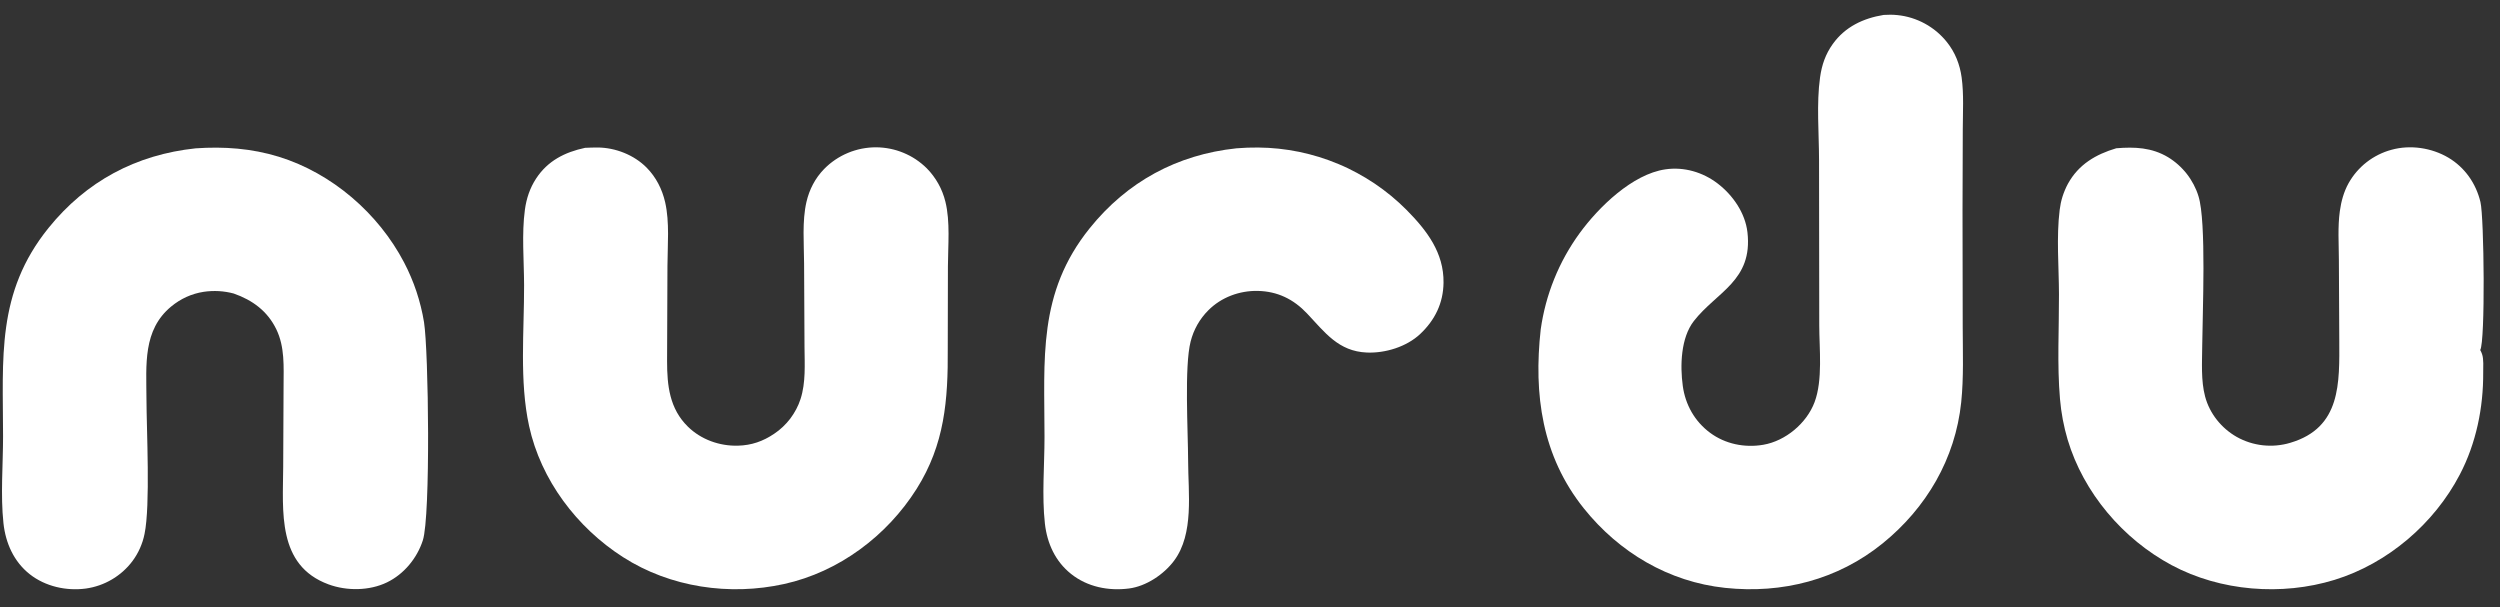
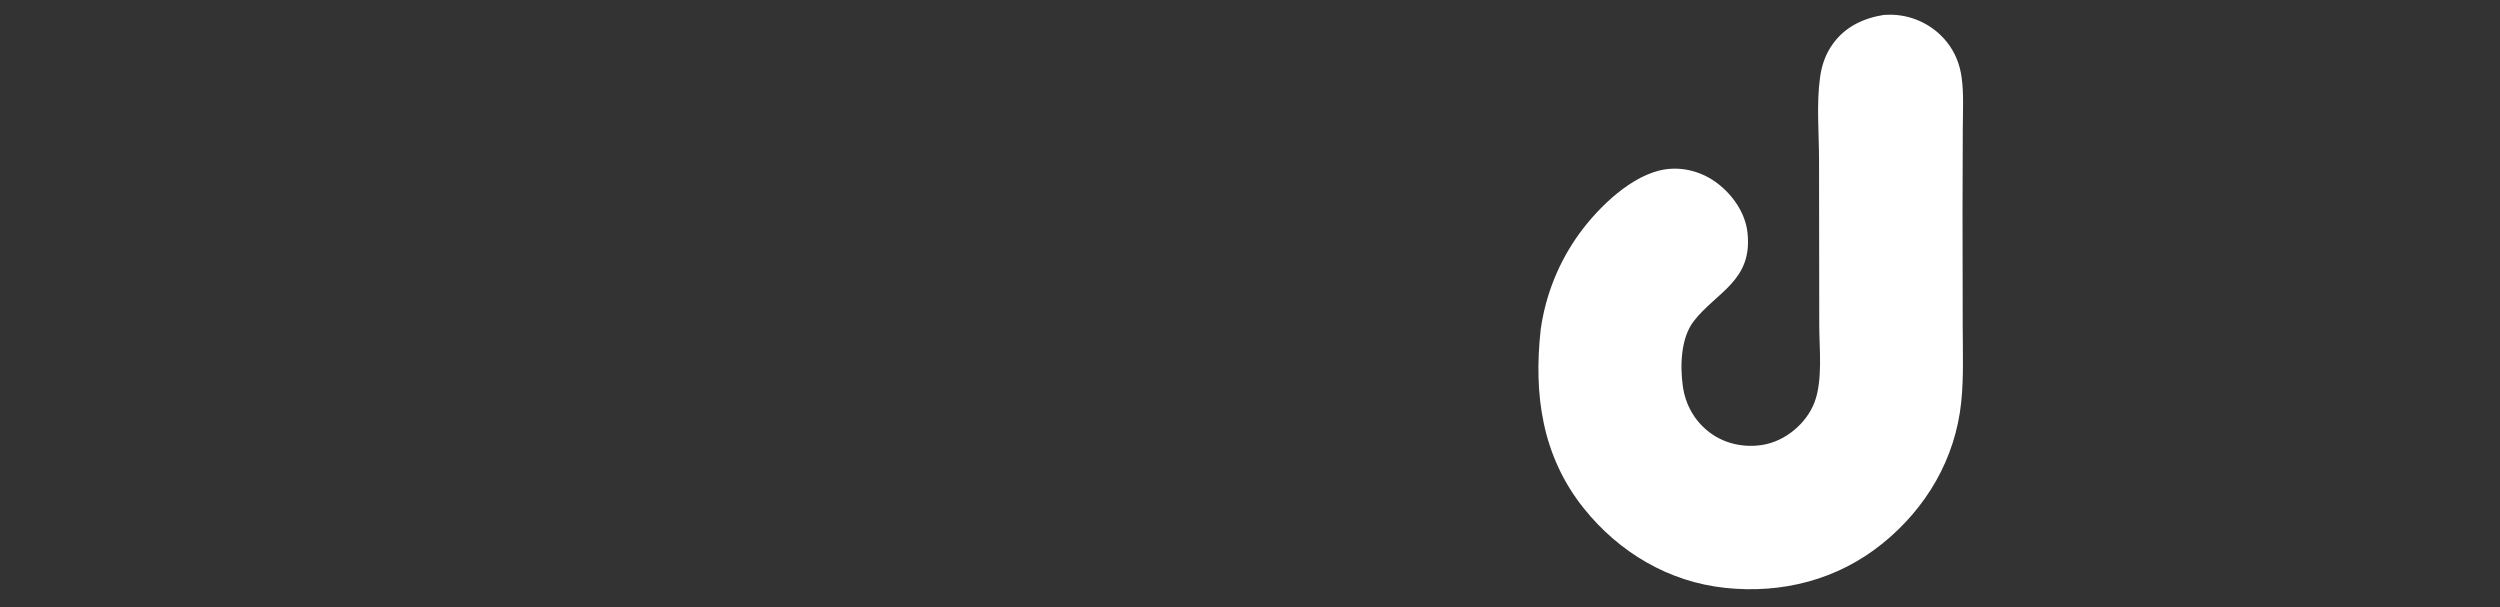
<svg xmlns="http://www.w3.org/2000/svg" width="107" height="26" viewBox="0 0 107 26" fill="none">
  <rect x="0" y="0" width="107" height="26" fill="#333333" stroke="none" />
-   <path d="M8.372 6.349C9.582 6.265 10.77 6.35 11.933 6.709C14.209 7.413 16.194 9.129 17.295 11.233C17.4 11.433 17.496 11.637 17.584 11.845C17.673 12.052 17.753 12.263 17.824 12.477C17.895 12.691 17.958 12.908 18.012 13.127C18.067 13.346 18.112 13.567 18.148 13.789C18.344 15.023 18.434 22.093 18.097 23.128C17.849 23.893 17.29 24.574 16.562 24.926C15.811 25.29 14.84 25.298 14.063 25.012C11.848 24.198 12.111 21.88 12.121 19.969L12.137 16.509C12.139 15.69 12.194 14.854 11.827 14.095C11.448 13.313 10.807 12.845 10.004 12.563C9.899 12.535 9.794 12.512 9.687 12.495C9.58 12.478 9.472 12.466 9.364 12.46C9.256 12.454 9.148 12.454 9.04 12.459C8.932 12.463 8.824 12.474 8.717 12.49C8.197 12.57 7.728 12.787 7.323 13.122C6.109 14.127 6.264 15.622 6.268 17.039C6.272 18.408 6.44 21.629 6.186 22.853C6.165 22.958 6.138 23.061 6.106 23.163C6.073 23.264 6.035 23.364 5.992 23.462C5.949 23.559 5.9 23.654 5.846 23.747C5.792 23.839 5.734 23.928 5.67 24.014C5.64 24.053 5.61 24.092 5.578 24.13C5.547 24.168 5.514 24.205 5.481 24.242C5.447 24.278 5.413 24.314 5.378 24.348C5.343 24.383 5.307 24.417 5.27 24.45C5.233 24.483 5.195 24.515 5.157 24.546C5.119 24.577 5.079 24.607 5.039 24.636C5 24.665 4.959 24.694 4.918 24.721C4.877 24.748 4.835 24.774 4.792 24.799C4.75 24.824 4.706 24.848 4.663 24.871C4.619 24.894 4.575 24.916 4.53 24.937C4.485 24.958 4.44 24.978 4.394 24.996C4.348 25.015 4.302 25.032 4.255 25.049C4.209 25.065 4.162 25.08 4.114 25.094C4.067 25.108 4.019 25.121 3.971 25.133C3.923 25.144 3.875 25.155 3.826 25.164C3.778 25.174 3.729 25.182 3.68 25.189C2.844 25.302 1.94 25.103 1.272 24.575C0.591 24.037 0.24 23.243 0.148 22.394C0.019 21.192 0.131 19.89 0.131 18.676C0.13 15.32 -0.164 12.532 2.076 9.757C3.693 7.754 5.825 6.62 8.372 6.349Z" fill="white" />
-   <path d="M25.042 6.327C25.219 6.318 25.395 6.314 25.572 6.313C26.338 6.316 27.14 6.631 27.679 7.178C28.08 7.584 28.341 8.1 28.468 8.654C28.665 9.514 28.57 10.505 28.567 11.387L28.551 15.459C28.552 16.506 28.655 17.49 29.443 18.262C30.01 18.816 30.795 19.095 31.583 19.075C32.161 19.061 32.659 18.888 33.136 18.564C33.202 18.52 33.266 18.474 33.328 18.424C33.39 18.375 33.45 18.323 33.507 18.268C33.565 18.214 33.62 18.157 33.673 18.098C33.726 18.039 33.777 17.978 33.825 17.915C33.873 17.851 33.918 17.786 33.96 17.719C34.003 17.652 34.042 17.584 34.079 17.514C34.116 17.443 34.15 17.372 34.181 17.299C34.211 17.226 34.239 17.151 34.264 17.076C34.492 16.37 34.438 15.592 34.433 14.858L34.415 11.265C34.411 10.42 34.326 9.47 34.516 8.643C34.638 8.113 34.889 7.627 35.27 7.236C35.306 7.199 35.343 7.163 35.381 7.128C35.419 7.093 35.458 7.059 35.497 7.025C35.537 6.992 35.578 6.96 35.619 6.929C35.66 6.898 35.702 6.868 35.745 6.839C35.788 6.81 35.831 6.782 35.876 6.755C35.92 6.728 35.965 6.703 36.01 6.678C36.056 6.654 36.102 6.63 36.148 6.608C36.195 6.586 36.242 6.565 36.29 6.545C36.337 6.525 36.386 6.506 36.434 6.488C36.483 6.471 36.532 6.455 36.581 6.44C36.631 6.424 36.681 6.411 36.731 6.398C36.781 6.386 36.831 6.374 36.882 6.364C36.933 6.354 36.984 6.345 37.035 6.338C37.086 6.33 37.137 6.324 37.189 6.319C37.24 6.314 37.292 6.31 37.343 6.308C37.395 6.306 37.447 6.304 37.498 6.305C37.548 6.305 37.599 6.306 37.649 6.309C37.699 6.312 37.749 6.316 37.798 6.321C37.848 6.326 37.898 6.332 37.948 6.34C37.997 6.347 38.047 6.356 38.096 6.366C38.145 6.376 38.194 6.387 38.242 6.399C38.291 6.411 38.339 6.425 38.387 6.439C38.435 6.454 38.483 6.47 38.53 6.487C38.577 6.503 38.624 6.521 38.67 6.541C38.716 6.56 38.762 6.58 38.807 6.602C38.853 6.623 38.898 6.646 38.942 6.669C38.986 6.693 39.03 6.717 39.073 6.743C39.116 6.769 39.158 6.796 39.2 6.823C39.242 6.851 39.283 6.88 39.323 6.91C39.363 6.939 39.403 6.97 39.442 7.002C39.48 7.033 39.519 7.066 39.556 7.1C39.593 7.133 39.63 7.168 39.665 7.203C39.714 7.252 39.761 7.303 39.806 7.355C39.851 7.407 39.894 7.461 39.935 7.516C39.977 7.572 40.017 7.628 40.054 7.686C40.092 7.744 40.127 7.803 40.161 7.863C40.195 7.924 40.226 7.985 40.256 8.047C40.285 8.11 40.313 8.173 40.338 8.238C40.363 8.302 40.386 8.367 40.407 8.433C40.428 8.499 40.446 8.565 40.463 8.632C40.675 9.491 40.574 10.515 40.571 11.398L40.564 14.917C40.578 17.121 40.435 19.016 39.23 20.926C37.958 22.94 35.903 24.477 33.567 24.994C31.23 25.511 28.691 25.143 26.667 23.846C24.689 22.579 23.149 20.543 22.645 18.233C22.225 16.313 22.437 14.16 22.431 12.201C22.428 11.153 22.325 10.006 22.466 8.974C22.531 8.496 22.679 8.048 22.945 7.642C23.443 6.881 24.175 6.513 25.042 6.327Z" fill="white" />
-   <path d="M52.919 6.348C53.228 6.322 53.539 6.311 53.849 6.314C53.996 6.315 54.143 6.32 54.29 6.328C54.437 6.337 54.584 6.348 54.73 6.364C54.877 6.379 55.023 6.398 55.168 6.421C55.313 6.443 55.458 6.47 55.602 6.499C55.746 6.529 55.89 6.562 56.032 6.599C56.175 6.635 56.316 6.675 56.457 6.719C56.598 6.762 56.737 6.809 56.875 6.86C57.014 6.91 57.151 6.964 57.286 7.021C57.422 7.077 57.556 7.138 57.689 7.201C57.822 7.265 57.953 7.332 58.082 7.402C58.212 7.472 58.34 7.545 58.465 7.621C58.591 7.697 58.715 7.776 58.837 7.858C58.959 7.941 59.08 8.026 59.197 8.114C59.315 8.202 59.431 8.293 59.544 8.386C59.658 8.48 59.769 8.577 59.878 8.676C59.987 8.775 60.093 8.877 60.197 8.981C61.062 9.855 61.802 10.812 61.783 12.102C61.771 12.975 61.417 13.698 60.785 14.294C60.205 14.841 59.295 15.121 58.505 15.089C57.282 15.039 56.705 14.224 55.941 13.416C55.363 12.805 54.677 12.467 53.827 12.451C53.048 12.437 52.275 12.722 51.721 13.276C51.675 13.322 51.63 13.369 51.587 13.418C51.544 13.467 51.503 13.517 51.463 13.569C51.424 13.621 51.386 13.674 51.35 13.728C51.315 13.782 51.281 13.838 51.248 13.894C51.216 13.951 51.186 14.008 51.158 14.067C51.13 14.126 51.103 14.185 51.079 14.245C51.055 14.306 51.033 14.367 51.013 14.429C50.993 14.491 50.975 14.553 50.959 14.616C50.686 15.682 50.848 18.463 50.852 19.73C50.853 21.091 51.113 22.841 50.25 23.999C49.813 24.585 49.057 25.092 48.323 25.187C47.447 25.3 46.543 25.123 45.843 24.565C45.167 24.027 44.818 23.259 44.722 22.413C44.588 21.219 44.705 19.913 44.705 18.706C44.705 15.358 44.405 12.545 46.638 9.77C48.243 7.774 50.381 6.618 52.919 6.348Z" fill="white" />
  <path d="M80.62 0.639C80.817 0.627 81.01 0.625 81.207 0.646C81.258 0.651 81.31 0.657 81.361 0.665C81.412 0.673 81.463 0.682 81.514 0.692C81.564 0.703 81.615 0.714 81.665 0.727C81.715 0.74 81.765 0.754 81.815 0.769C81.864 0.785 81.913 0.801 81.962 0.819C82.01 0.836 82.058 0.855 82.106 0.876C82.154 0.896 82.201 0.917 82.248 0.94C82.294 0.962 82.34 0.986 82.386 1.011C82.431 1.035 82.476 1.061 82.52 1.088C82.564 1.115 82.608 1.143 82.65 1.173C82.693 1.202 82.735 1.232 82.776 1.263C82.818 1.295 82.858 1.327 82.898 1.36C82.937 1.394 82.976 1.428 83.014 1.463C83.052 1.498 83.089 1.535 83.125 1.572C83.161 1.609 83.196 1.647 83.231 1.686C83.265 1.724 83.298 1.764 83.33 1.805C83.68 2.242 83.883 2.76 83.958 3.314C84.056 4.034 84.009 4.794 84.007 5.52L83.996 9.011L84.004 13.985C84.006 15.055 84.05 16.15 83.94 17.215C83.689 19.633 82.451 21.741 80.57 23.263C78.65 24.815 76.278 25.42 73.837 25.161C71.421 24.905 69.297 23.643 67.788 21.759C65.995 19.518 65.634 16.883 65.943 14.095C65.969 13.91 66.001 13.726 66.038 13.543C66.075 13.36 66.118 13.179 66.166 12.998C66.214 12.818 66.268 12.64 66.327 12.463C66.386 12.286 66.451 12.111 66.521 11.938C66.591 11.765 66.666 11.594 66.746 11.426C66.826 11.258 66.912 11.092 67.002 10.929C67.093 10.766 67.189 10.605 67.289 10.448C67.389 10.291 67.494 10.137 67.604 9.986C68.422 8.864 69.866 7.452 71.279 7.248C72.075 7.132 72.878 7.367 73.514 7.853C74.167 8.353 74.696 9.114 74.791 9.944C75.027 12.016 73.469 12.492 72.497 13.74C71.937 14.46 71.904 15.651 72.023 16.517C72.132 17.321 72.534 18.036 73.19 18.522C73.841 19.005 74.67 19.172 75.465 19.037C76.42 18.875 77.325 18.116 77.664 17.211C78.02 16.26 77.865 14.933 77.864 13.926L77.855 6.835C77.853 5.699 77.741 4.43 77.899 3.308C77.974 2.778 78.13 2.32 78.443 1.883C78.971 1.146 79.747 0.782 80.62 0.639Z" fill="white" />
-   <path d="M90.576 6.346C91.366 6.281 92.095 6.311 92.794 6.729C92.871 6.776 92.946 6.826 93.018 6.88C93.091 6.934 93.161 6.991 93.228 7.051C93.295 7.111 93.36 7.174 93.421 7.24C93.483 7.305 93.541 7.374 93.597 7.445C93.652 7.516 93.705 7.59 93.753 7.666C93.802 7.742 93.847 7.819 93.889 7.899C93.931 7.979 93.969 8.061 94.004 8.144C94.038 8.228 94.069 8.312 94.095 8.399C94.439 9.488 94.266 13.41 94.255 14.817C94.25 15.521 94.197 16.288 94.379 16.973C94.572 17.699 95.077 18.328 95.727 18.697C95.77 18.721 95.814 18.744 95.858 18.767C95.902 18.788 95.947 18.809 95.992 18.829C96.037 18.849 96.083 18.867 96.129 18.885C96.176 18.902 96.222 18.919 96.269 18.934C96.316 18.949 96.364 18.963 96.411 18.976C96.459 18.988 96.507 19 96.555 19.01C96.604 19.02 96.652 19.03 96.701 19.038C96.75 19.046 96.799 19.052 96.848 19.058C96.897 19.063 96.946 19.067 96.995 19.07C97.045 19.073 97.094 19.075 97.143 19.076C97.193 19.076 97.242 19.076 97.291 19.074C97.341 19.072 97.39 19.069 97.439 19.064C97.489 19.06 97.537 19.054 97.586 19.047C97.635 19.041 97.684 19.033 97.733 19.023C97.781 19.014 97.829 19.004 97.877 18.992C97.925 18.98 97.973 18.967 98.02 18.953C100.21 18.308 100.128 16.385 100.121 14.528L100.104 11.108C100.101 10.428 100.051 9.71 100.145 9.036C100.204 8.614 100.313 8.213 100.52 7.839C100.545 7.795 100.57 7.752 100.597 7.71C100.623 7.668 100.651 7.626 100.679 7.586C100.708 7.545 100.737 7.505 100.768 7.465C100.799 7.426 100.83 7.387 100.862 7.35C100.895 7.312 100.928 7.275 100.963 7.239C100.997 7.203 101.033 7.168 101.069 7.133C101.105 7.099 101.142 7.065 101.179 7.033C101.217 7 101.256 6.969 101.296 6.938C101.335 6.908 101.375 6.878 101.415 6.85C101.456 6.821 101.498 6.793 101.54 6.767C101.582 6.74 101.625 6.715 101.669 6.691C101.713 6.666 101.757 6.643 101.801 6.621C101.845 6.599 101.89 6.578 101.936 6.558C101.982 6.538 102.028 6.519 102.075 6.501C102.122 6.484 102.169 6.467 102.216 6.452C102.263 6.437 102.311 6.423 102.359 6.41C103.161 6.188 104.075 6.325 104.789 6.747C105.495 7.165 105.973 7.852 106.163 8.646C106.322 9.311 106.374 14.627 106.153 14.981C106.186 15.037 106.211 15.094 106.232 15.156C106.307 15.369 106.28 15.713 106.281 15.941C106.29 17.449 105.98 18.973 105.279 20.313C104.181 22.416 102.191 24.119 99.919 24.818C97.663 25.513 95.038 25.307 92.951 24.191C90.862 23.074 89.174 21.09 88.494 18.814C88.411 18.532 88.342 18.246 88.287 17.956C88.233 17.667 88.193 17.375 88.168 17.082C88.04 15.605 88.129 14.082 88.124 12.598C88.121 11.42 88.009 10.152 88.154 8.984C88.166 8.886 88.182 8.789 88.202 8.692C88.223 8.596 88.248 8.5 88.278 8.406C88.308 8.312 88.342 8.22 88.381 8.129C88.419 8.038 88.462 7.949 88.509 7.862C88.966 7.036 89.697 6.608 90.576 6.346Z" fill="white" />
</svg>